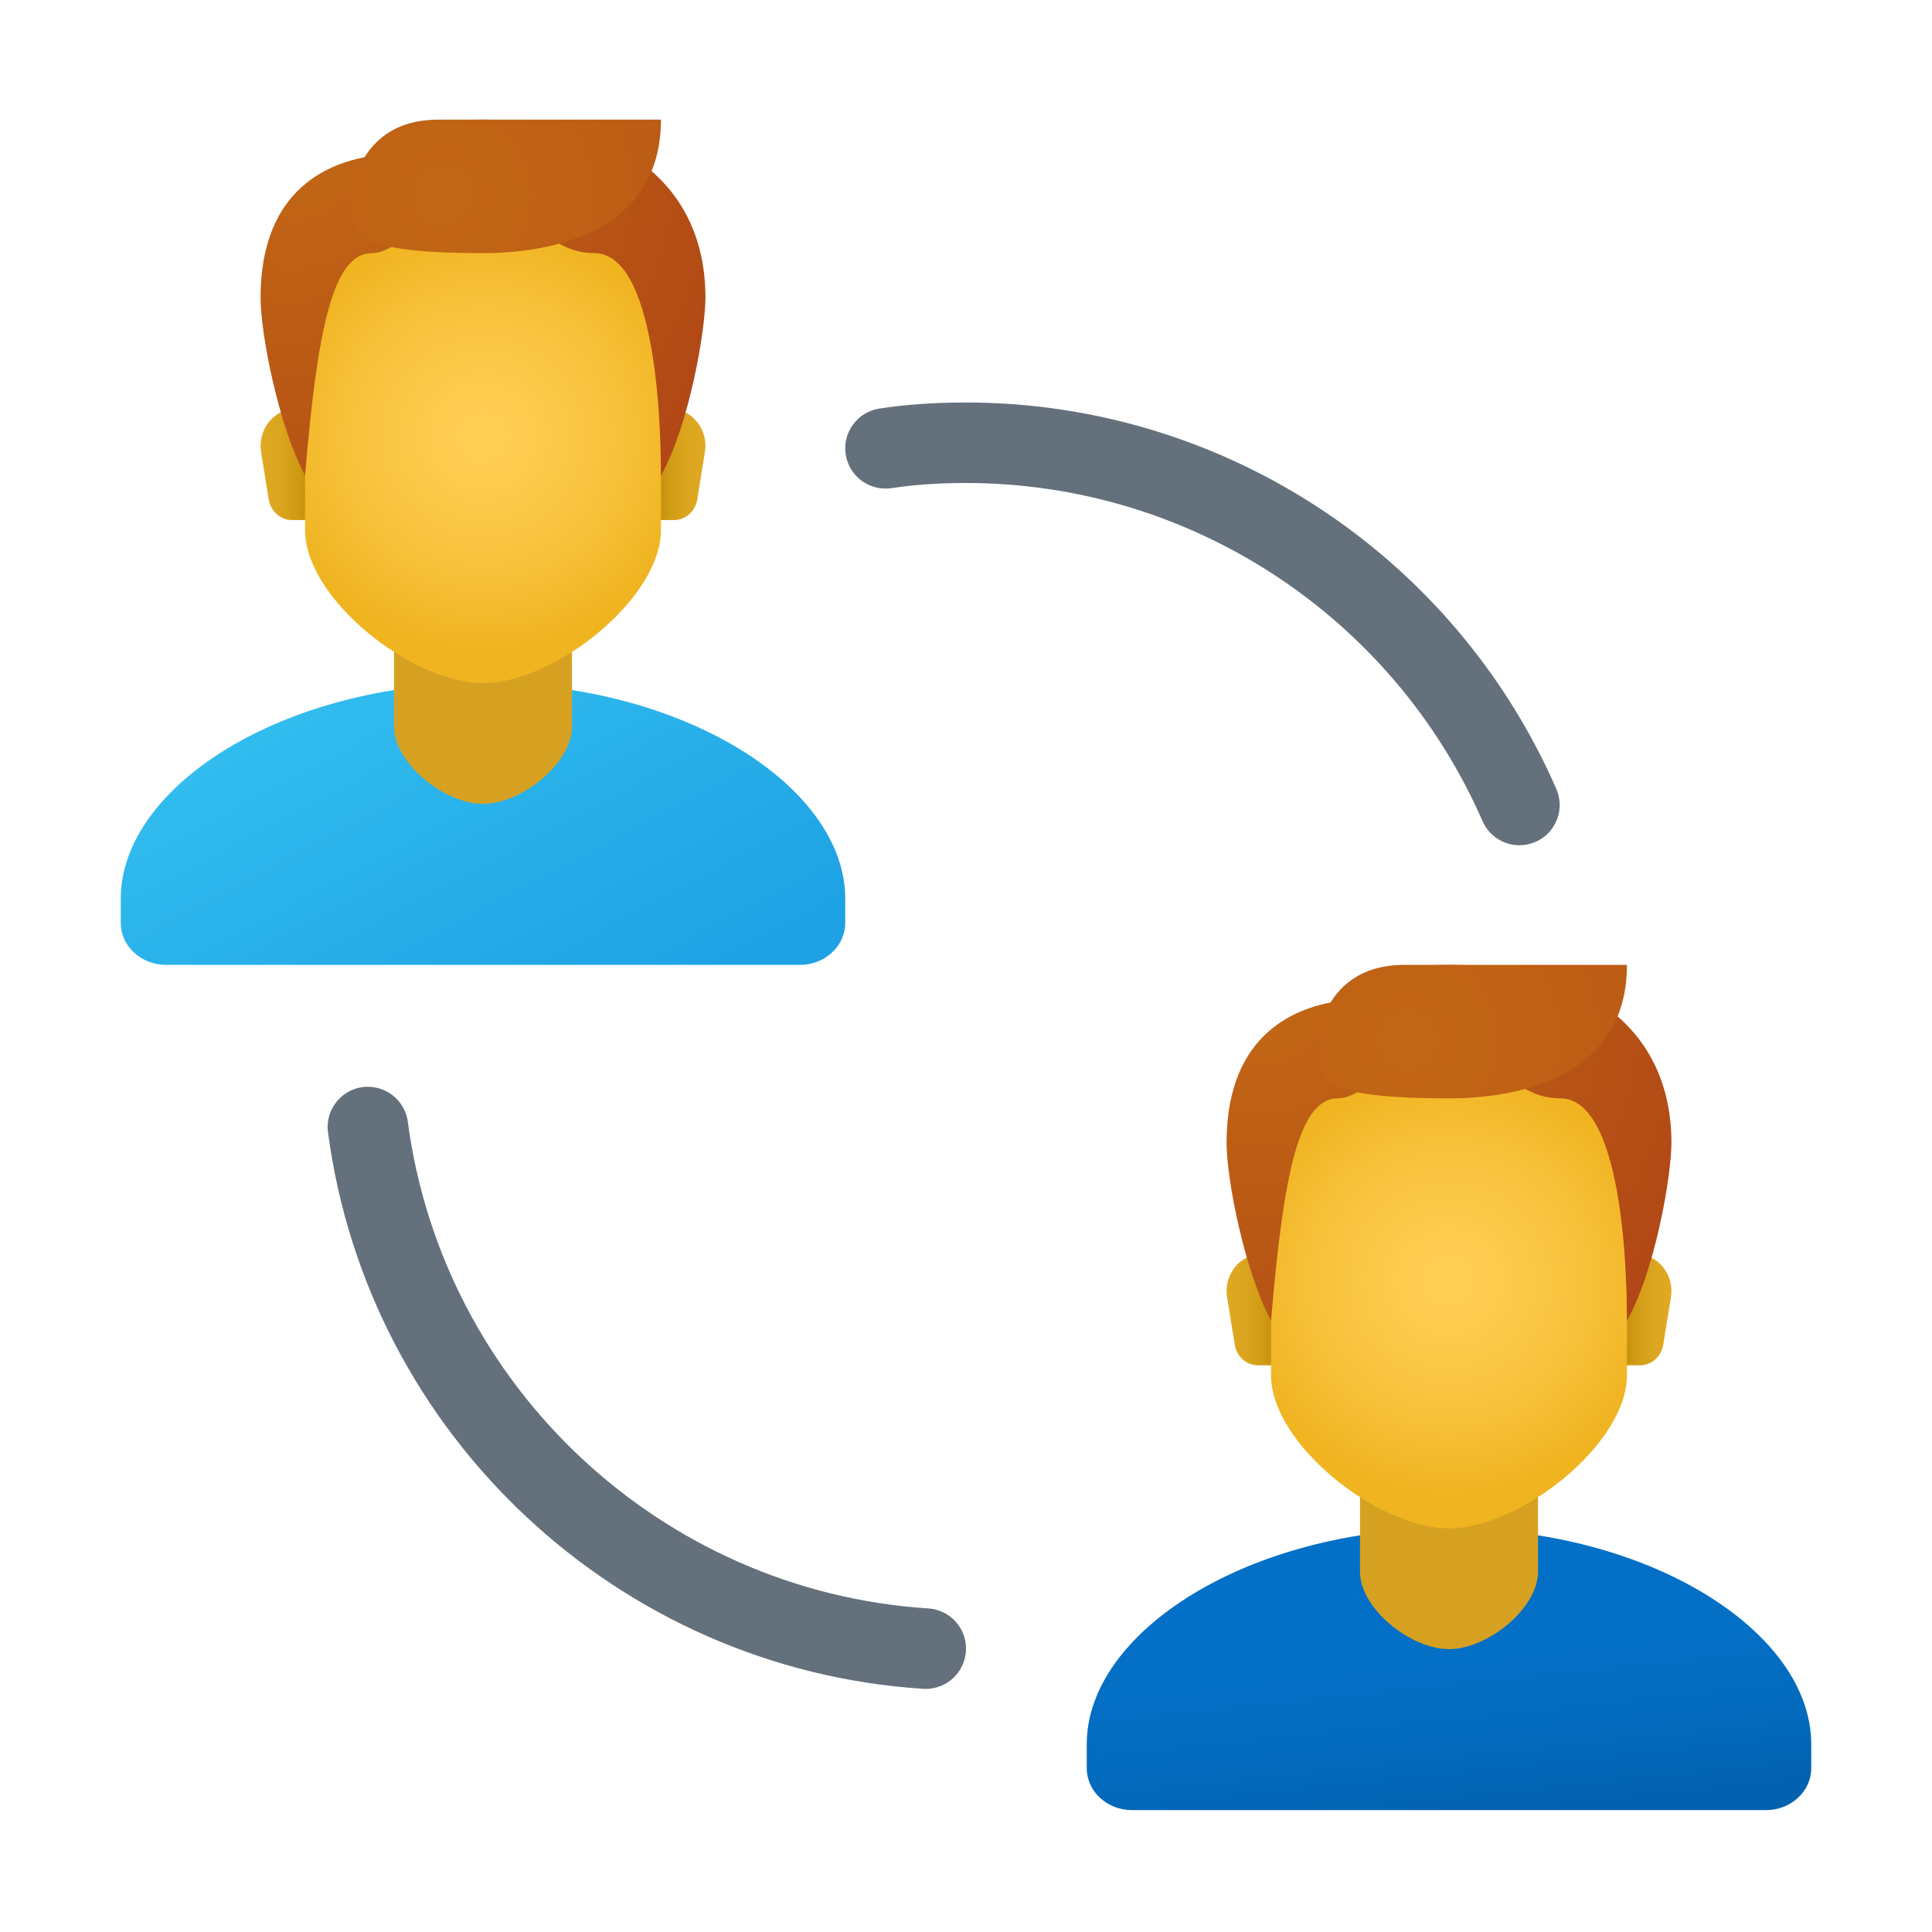
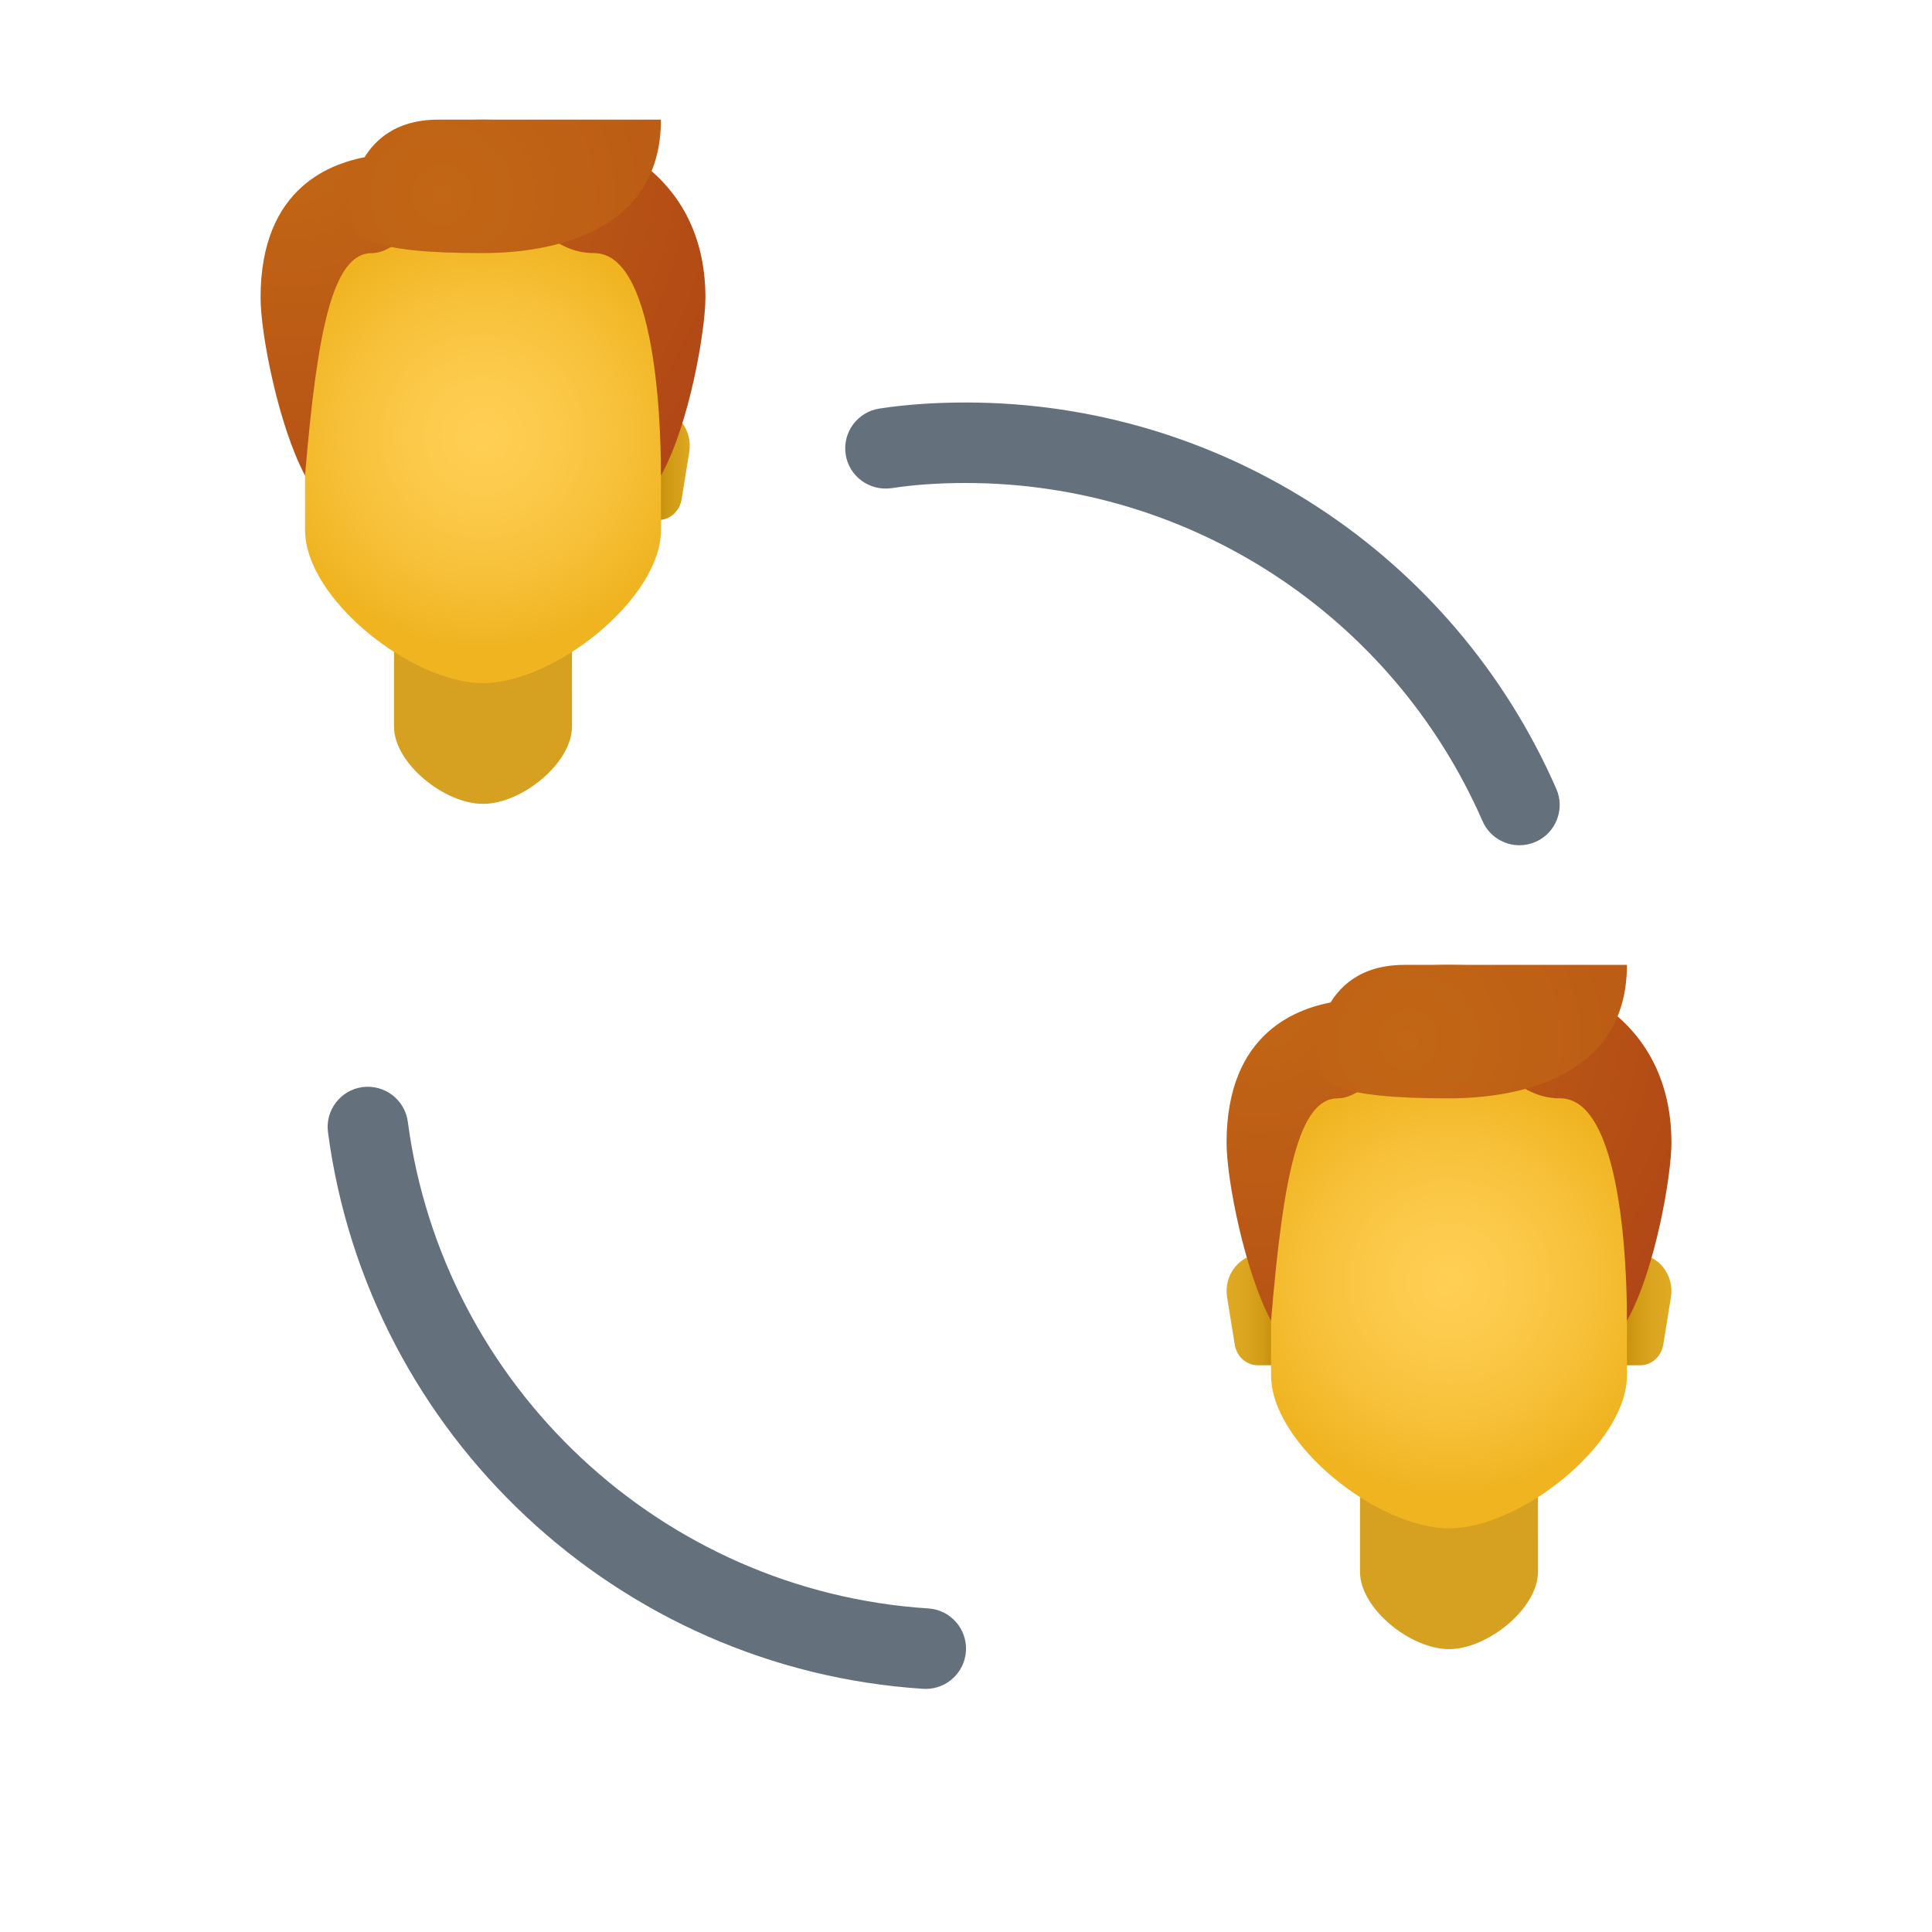
<svg xmlns="http://www.w3.org/2000/svg" version="1.1" viewBox="0 0 172 172">
  <defs>
    <linearGradient x1="126.775" y1="135.02" x2="129.581" y2="161.666" gradientUnits="userSpaceOnUse" id="color-1">
      <stop offset="0" stop-color="#0370c8" />
      <stop offset="0.484" stop-color="#036fc5" />
      <stop offset="0.775" stop-color="#036abd" />
      <stop offset="1" stop-color="#0362b0" />
    </linearGradient>
    <linearGradient x1="144.605" y1="116.598" x2="148.683" y2="116.598" gradientUnits="userSpaceOnUse" id="color-2">
      <stop offset="0" stop-color="#c48f0c" />
      <stop offset="0.251" stop-color="#d19b16" />
      <stop offset="0.619" stop-color="#dca51f" />
      <stop offset="1" stop-color="#e0a922" />
    </linearGradient>
    <linearGradient x1="113.445" y1="116.598" x2="109.302" y2="116.598" gradientUnits="userSpaceOnUse" id="color-3">
      <stop offset="0" stop-color="#c48f0c" />
      <stop offset="0.251" stop-color="#d19b16" />
      <stop offset="0.619" stop-color="#dca51f" />
      <stop offset="1" stop-color="#e0a922" />
    </linearGradient>
    <radialGradient cx="129.001" cy="114.088" r="18.97" gradientUnits="userSpaceOnUse" id="color-4">
      <stop offset="0" stop-color="#ffcf54" />
      <stop offset="0.261" stop-color="#fdcb4d" />
      <stop offset="0.639" stop-color="#f7c13a" />
      <stop offset="1" stop-color="#f0b421" />
    </radialGradient>
    <radialGradient cx="112.058" cy="88.343" r="52.38" gradientUnits="userSpaceOnUse" id="color-5">
      <stop offset="0" stop-color="#c26715" />
      <stop offset="0.508" stop-color="#b85515" />
      <stop offset="1" stop-color="#ad3f16" />
    </radialGradient>
    <radialGradient cx="125.353" cy="92.57" r="64.353" gradientUnits="userSpaceOnUse" id="color-6">
      <stop offset="0" stop-color="#c26715" />
      <stop offset="0.508" stop-color="#b85515" />
      <stop offset="1" stop-color="#ad3f16" />
    </radialGradient>
    <linearGradient x1="31.673" y1="58.846" x2="50.177" y2="93.65" gradientUnits="userSpaceOnUse" id="color-7">
      <stop offset="0" stop-color="#32bdef" />
      <stop offset="1" stop-color="#1ea2e4" />
    </linearGradient>
    <linearGradient x1="58.605" y1="41.348" x2="62.683" y2="41.348" gradientUnits="userSpaceOnUse" id="color-8">
      <stop offset="0" stop-color="#c48f0c" />
      <stop offset="0.251" stop-color="#d19b16" />
      <stop offset="0.619" stop-color="#dca51f" />
      <stop offset="1" stop-color="#e0a922" />
    </linearGradient>
    <linearGradient x1="27.445" y1="41.348" x2="23.302" y2="41.348" gradientUnits="userSpaceOnUse" id="color-9">
      <stop offset="0" stop-color="#c48f0c" />
      <stop offset="0.251" stop-color="#d19b16" />
      <stop offset="0.619" stop-color="#dca51f" />
      <stop offset="1" stop-color="#e0a922" />
    </linearGradient>
    <radialGradient cx="43.001" cy="38.838" r="18.97" gradientUnits="userSpaceOnUse" id="color-10">
      <stop offset="0" stop-color="#ffcf54" />
      <stop offset="0.261" stop-color="#fdcb4d" />
      <stop offset="0.639" stop-color="#f7c13a" />
      <stop offset="1" stop-color="#f0b421" />
    </radialGradient>
    <radialGradient cx="26.058" cy="13.094" r="52.38" gradientUnits="userSpaceOnUse" id="color-11">
      <stop offset="0" stop-color="#c26715" />
      <stop offset="0.508" stop-color="#b85515" />
      <stop offset="1" stop-color="#ad3f16" />
    </radialGradient>
    <radialGradient cx="39.354" cy="17.318" r="64.353" gradientUnits="userSpaceOnUse" id="color-12">
      <stop offset="0" stop-color="#c26715" />
      <stop offset="0.508" stop-color="#b85515" />
      <stop offset="1" stop-color="#ad3f16" />
    </radialGradient>
  </defs>
  <g fill="none" fill-rule="nonzero" stroke="none" stroke-width="1" stroke-linecap="butt" stroke-linejoin="miter" stroke-miterlimit="10" stroke-dasharray="" stroke-dashoffset="0" font-family="none" font-weight="none" font-size="none" text-anchor="none" style="mix-blend-mode: normal">
    <path d="M0,172v-172h172v172z" fill="none" />
    <g>
-       <path d="M129,136.066c-17.809,0 -32.25,9.191 -32.25,19.214v2.132c0,2.064 1.806,3.737 4.031,3.737h56.438c2.225,0 4.031,-1.673 4.031,-3.737v-2.132c0,-10.023 -14.441,-19.214 -32.25,-19.214z" fill="url(#color-1)" />
      <path d="M136.923,139.933c0,3.264 -4.483,6.884 -7.923,6.884c-3.44,0 -7.923,-3.619 -7.923,-6.884c0,-4.54 0,-12.108 0,-12.108h15.842c0.004,0.004 0.004,7.572 0.004,12.108z" fill="#d6a121" />
      <path d="M145.666,111.646h-1.046v9.901h1.394c1.018,0 1.888,-0.774 2.06,-1.831l0.681,-4.214c0.33,-2.017 -1.147,-3.856 -3.089,-3.856z" fill="url(#color-2)" />
      <path d="M112.334,111.646h1.046v9.901h-1.394c-1.018,0 -1.888,-0.774 -2.06,-1.831l-0.681,-4.214c-0.33,-2.017 1.147,-3.856 3.089,-3.856z" fill="url(#color-3)" />
      <path d="M129,92.106c-7.819,0 -15.842,1.208 -15.842,18.361c0,1.376 0,10.503 0,11.968c0,6.124 9.507,13.631 15.842,13.631c6.335,0 15.842,-7.507 15.842,-13.631c0,-1.469 0,-10.592 0,-11.968c0,-17.153 -8.023,-18.361 -15.842,-18.361z" fill="url(#color-4)" />
      <path d="M129,85.9c-8.621,0 -9.901,3.239 -9.901,3.239c-3.505,0.52 -9.901,2.698 -9.901,12.603c0,3.275 1.613,11.445 3.96,15.842c1.082,-12.964 2.473,-19.802 5.941,-19.802c2.508,0 4.501,-3.96 9.901,-3.96c4.558,0 5.69,3.96 9.901,3.96c5.941,0 5.941,17.759 5.941,19.802c2.551,-4.565 3.96,-12.982 3.96,-15.842c0,-9.99 -7.503,-15.842 -19.802,-15.842z" fill="url(#color-5)" />
      <path d="M125.04,85.9c-7.905,0 -7.923,7.923 -7.923,7.923c-0.097,2.677 1.856,3.96 11.882,3.96c6.052,0 15.842,-1.799 15.842,-11.882c0,0 -6.085,0 -19.802,0z" fill="url(#color-6)" />
-       <path d="M43,60.816c-17.809,0 -32.25,9.191 -32.25,19.214v2.132c0,2.064 1.806,3.737 4.031,3.737h56.438c2.225,0 4.031,-1.673 4.031,-3.737v-2.132c0,-10.023 -14.441,-19.214 -32.25,-19.214z" fill="url(#color-7)" />
      <path d="M50.923,64.683c0,3.264 -4.483,6.884 -7.923,6.884c-3.44,0 -7.923,-3.619 -7.923,-6.884c0,-4.54 0,-12.108 0,-12.108h15.842c0.004,0.004 0.004,7.572 0.004,12.108z" fill="#d6a121" />
-       <path d="M59.666,36.396h-1.046v9.901h1.394c1.018,0 1.888,-0.774 2.06,-1.831l0.681,-4.214c0.33,-2.017 -1.147,-3.856 -3.089,-3.856z" fill="url(#color-8)" />
-       <path d="M26.334,36.396h1.046v9.901h-1.394c-1.018,0 -1.888,-0.774 -2.06,-1.831l-0.681,-4.214c-0.33,-2.017 1.147,-3.856 3.089,-3.856z" fill="url(#color-9)" />
+       <path d="M59.666,36.396h-1.046v9.901c1.018,0 1.888,-0.774 2.06,-1.831l0.681,-4.214c0.33,-2.017 -1.147,-3.856 -3.089,-3.856z" fill="url(#color-8)" />
      <path d="M43,16.856c-7.819,0 -15.842,1.208 -15.842,18.361c0,1.376 0,10.503 0,11.968c0,6.124 9.507,13.631 15.842,13.631c6.335,0 15.842,-7.507 15.842,-13.631c0,-1.469 0,-10.592 0,-11.968c0,-17.153 -8.023,-18.361 -15.842,-18.361z" fill="url(#color-10)" />
      <path d="M43,10.65c-8.621,0 -9.901,3.239 -9.901,3.239c-3.505,0.52 -9.901,2.698 -9.901,12.606c0,3.275 1.613,11.445 3.96,15.842c1.082,-12.964 2.473,-19.802 5.941,-19.802c2.508,0 4.501,-3.96 9.901,-3.96c4.558,0 5.69,3.96 9.901,3.96c5.941,0 5.941,17.759 5.941,19.802c2.551,-4.565 3.96,-12.982 3.96,-15.842c0,-9.994 -7.503,-15.845 -19.802,-15.845z" fill="url(#color-11)" />
      <path d="M39.04,10.65c-7.905,0 -7.923,7.923 -7.923,7.923c-0.093,2.677 1.86,3.96 11.882,3.96c6.052,0 15.842,-1.799 15.842,-11.882c0,0 -6.085,0 -19.802,0z" fill="url(#color-12)" />
      <path d="M135.271,75.25c-1.38,0 -2.695,-0.803 -3.286,-2.15c-8.002,-18.286 -26.054,-30.1 -45.985,-30.1c-2.444,0 -4.612,0.15 -6.622,0.459c-1.956,0.283 -3.788,-1.039 -4.089,-2.996c-0.301,-1.956 1.039,-3.788 2.996,-4.089c2.379,-0.362 4.902,-0.541 7.715,-0.541c22.779,0 43.408,13.502 52.553,34.396c0.795,1.813 -0.032,3.927 -1.845,4.719c-0.466,0.204 -0.957,0.301 -1.437,0.301z" fill="#64717c" />
      <path d="M82.42,150.357c-0.075,0 -0.154,0 -0.233,-0.007c-27.133,-1.745 -49.418,-22.582 -52.987,-49.547c-0.262,-1.96 1.122,-3.763 3.082,-4.024c1.949,-0.247 3.763,1.118 4.024,3.082c3.125,23.585 22.614,41.807 46.343,43.333c1.974,0.129 3.472,1.831 3.347,3.805c-0.125,1.899 -1.702,3.358 -3.576,3.358z" fill="#64717c" />
    </g>
  </g>
</svg>